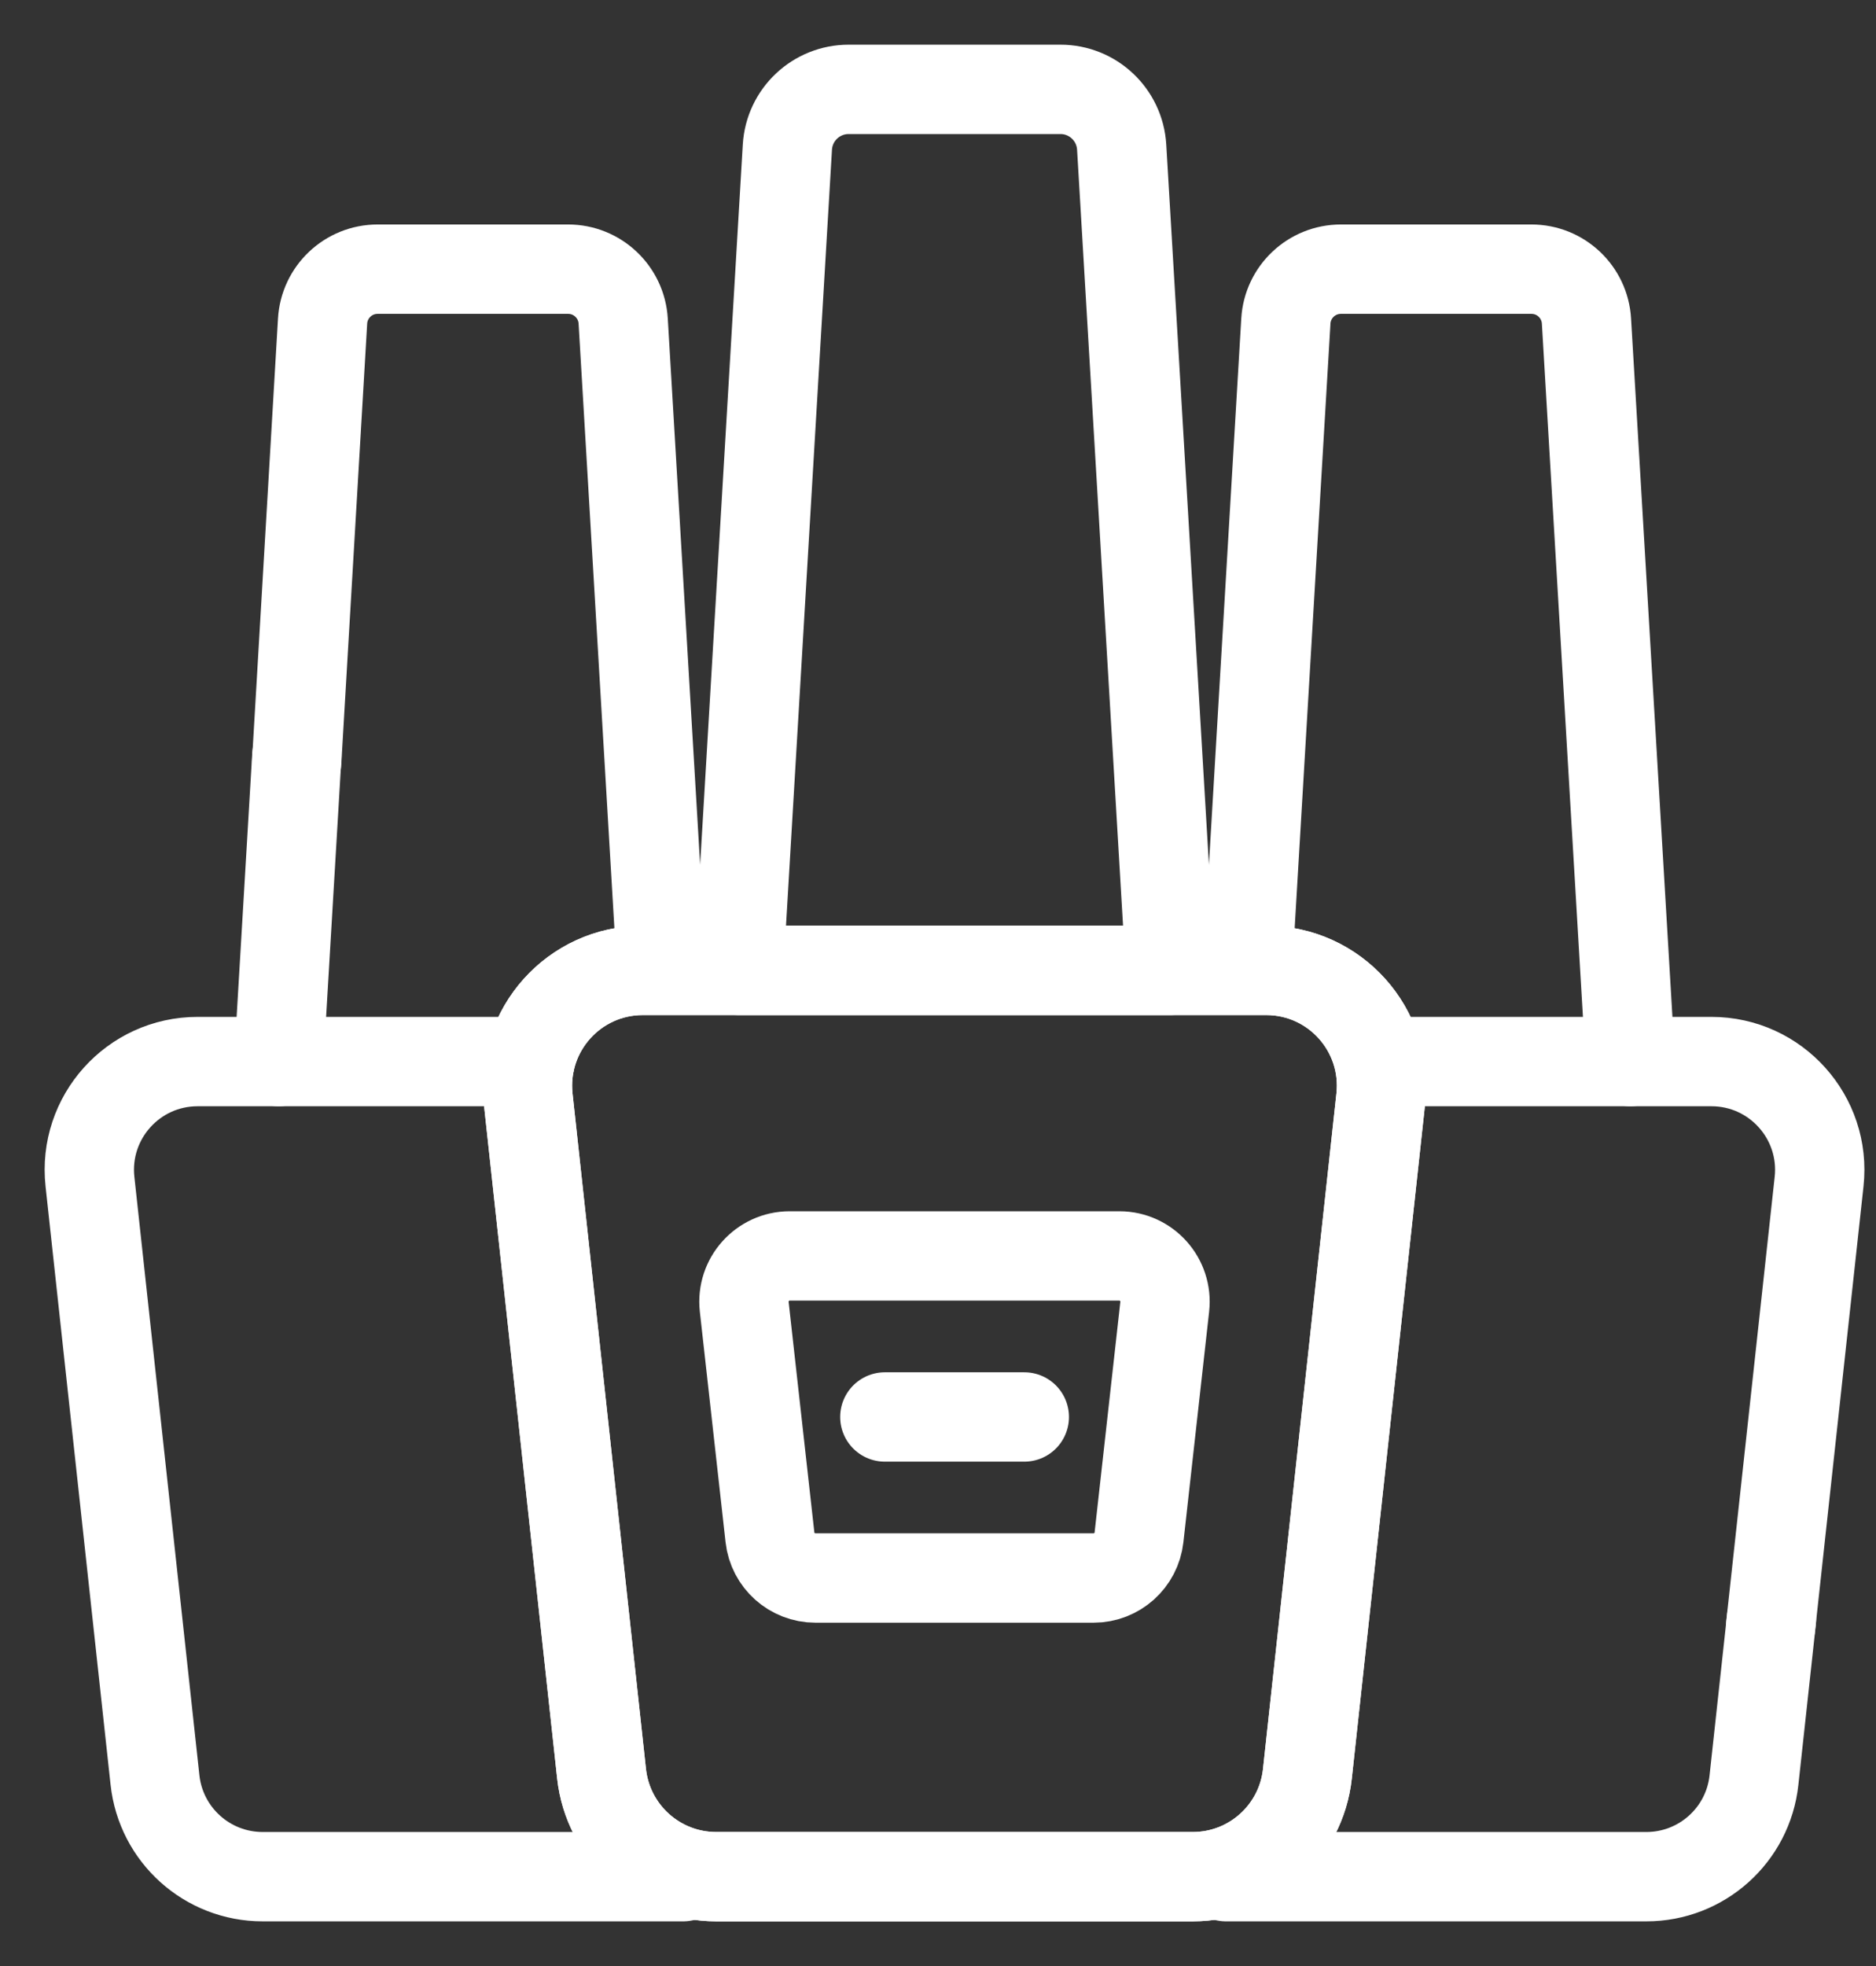
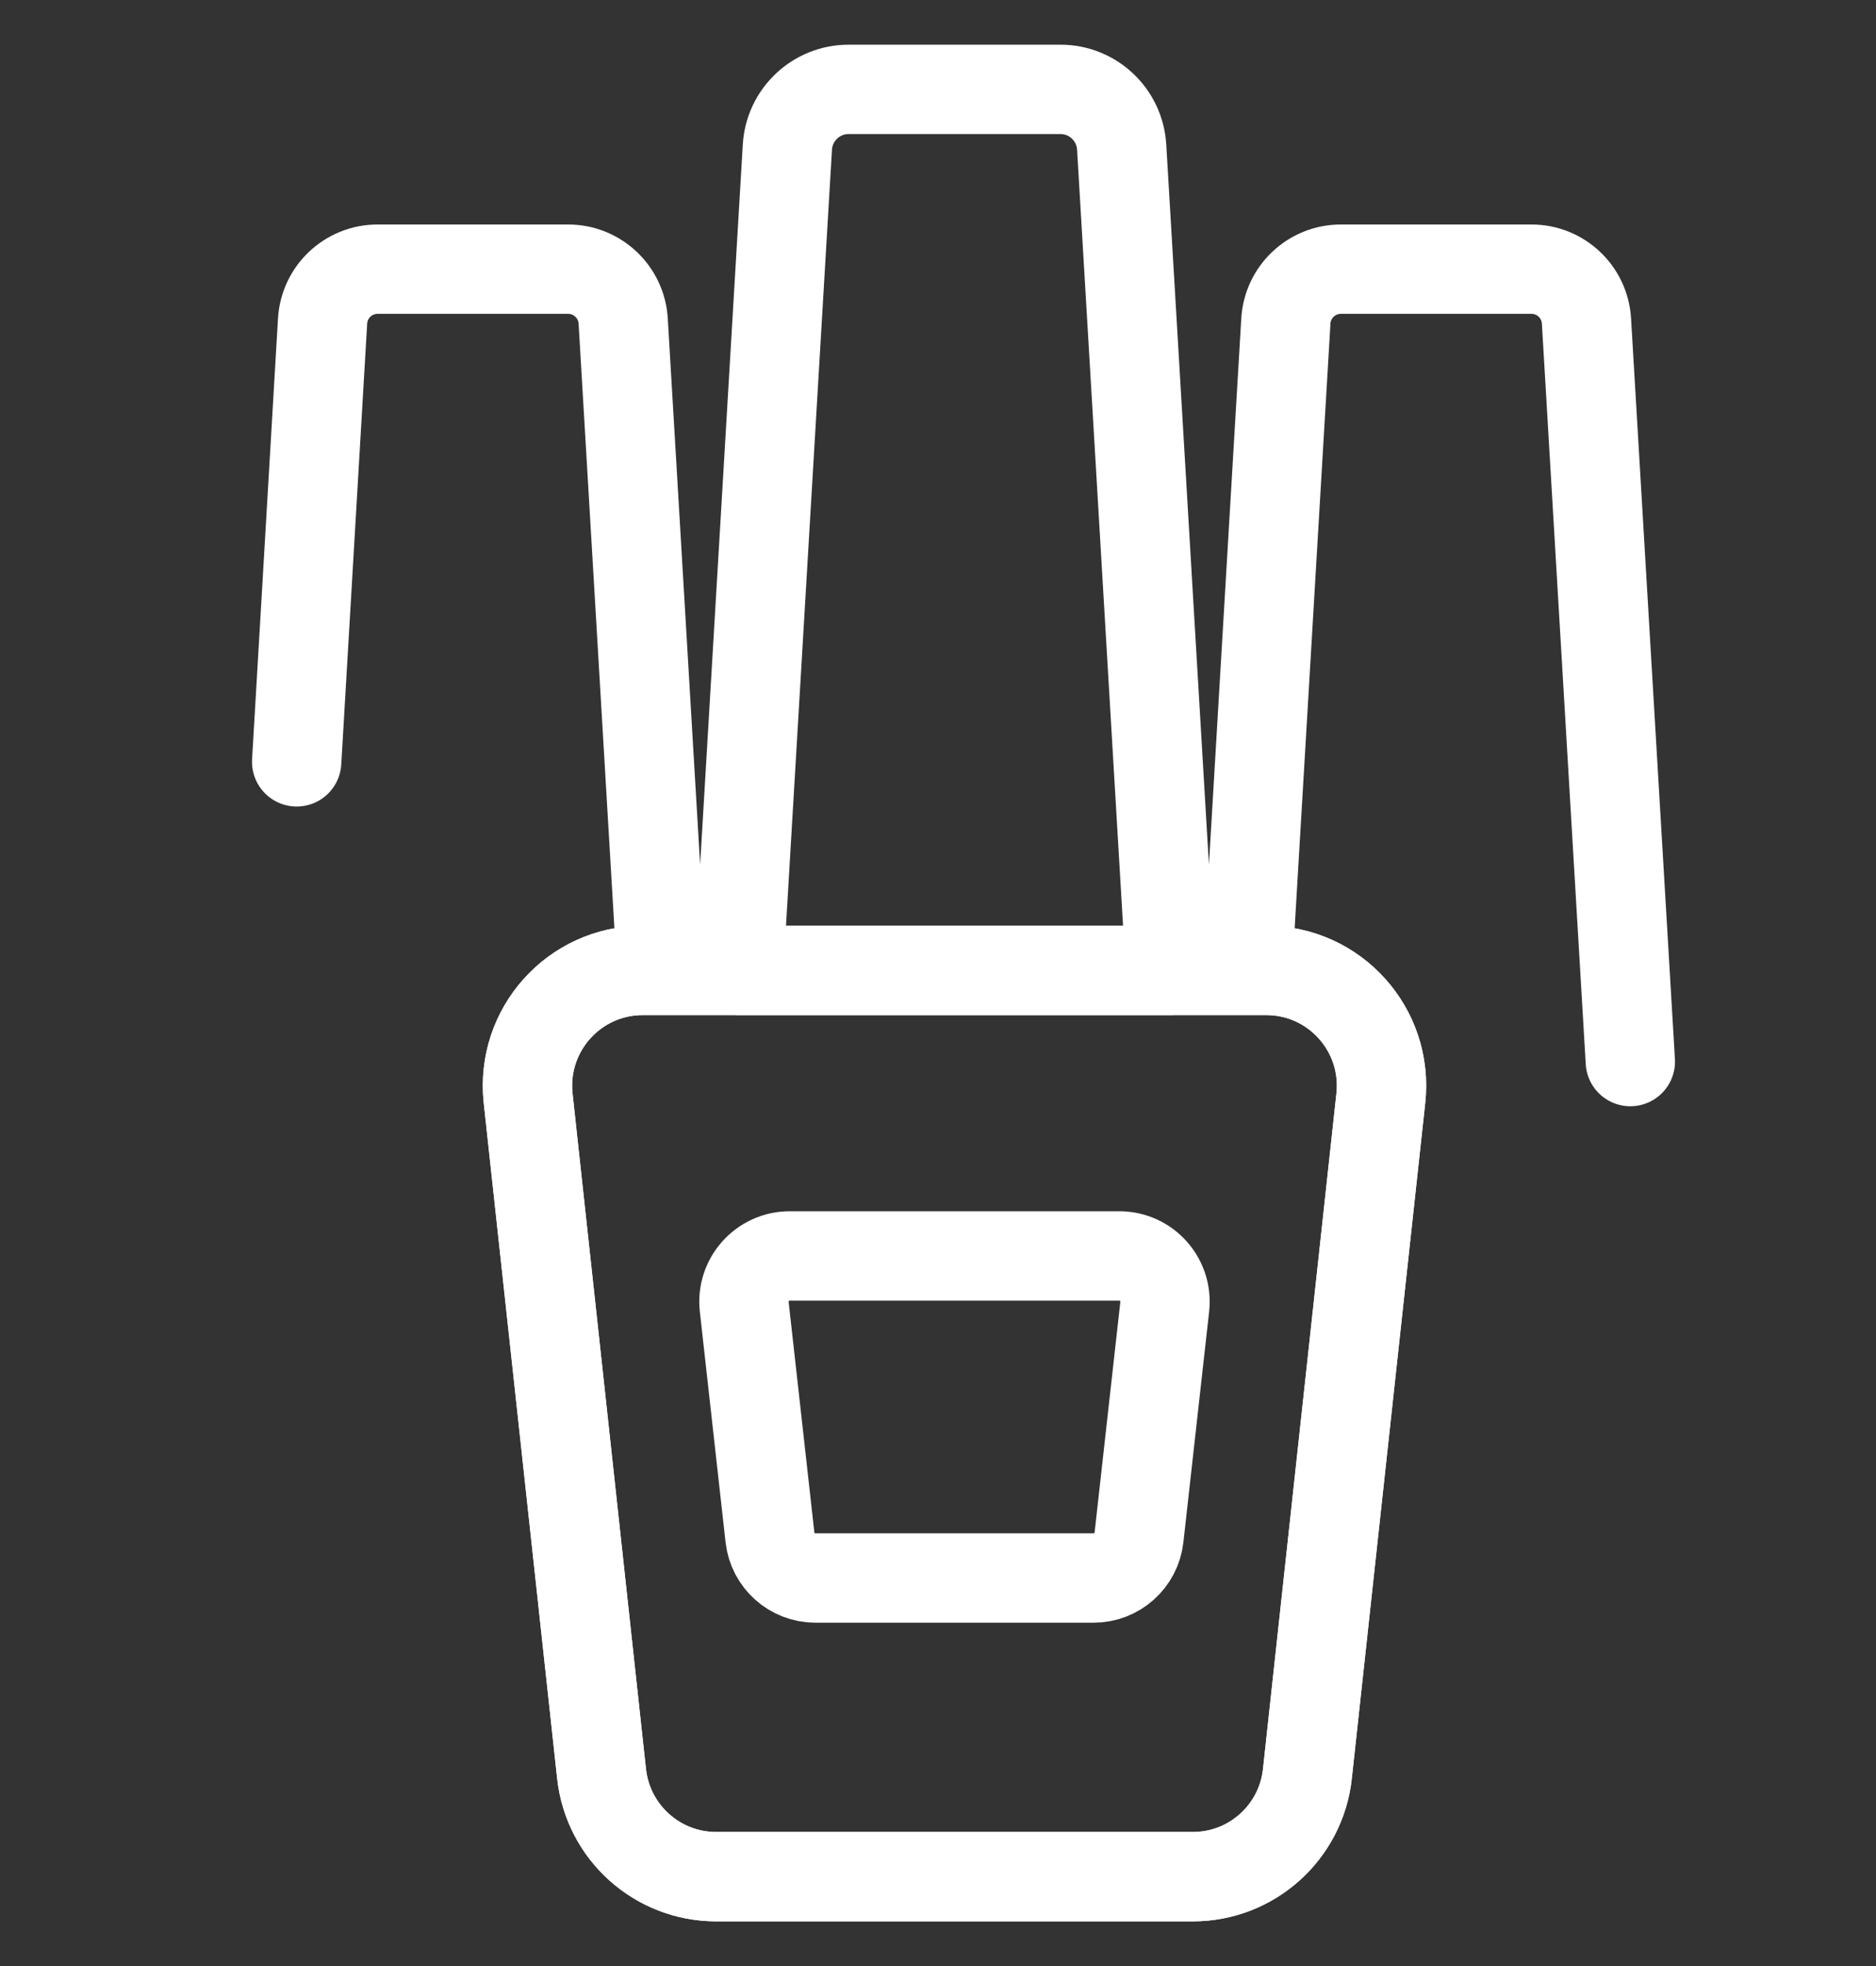
<svg xmlns="http://www.w3.org/2000/svg" width="21" height="22" viewBox="0 0 21 22" fill="none">
  <rect x="0" y="0" width="21" height="22" fill="#333333" stroke="none" />
-   <path d="M7.647 21H2.94C2.321 21 1.802 20.534 1.735 19.919L1.007 13.222C0.929 12.505 1.491 11.879 2.212 11.879H5.933" stroke="white" stroke-miterlimit="10" stroke-linecap="round" stroke-linejoin="round" />
-   <path d="M3.323 8.454L3.12 11.879" stroke="white" stroke-miterlimit="10" stroke-linecap="round" stroke-linejoin="round" />
  <path d="M7.397 10.699L6.976 3.593C6.957 3.267 6.686 3.012 6.36 3.012H4.227C3.9 3.012 3.63 3.267 3.611 3.593L3.321 8.525" stroke="white" stroke-miterlimit="10" stroke-linecap="round" stroke-linejoin="round" />
-   <path d="M19.82 18.203L20.363 13.222C20.441 12.505 19.879 11.879 19.158 11.879H15.63" stroke="white" stroke-miterlimit="10" stroke-linecap="round" stroke-linejoin="round" />
-   <path d="M13.723 21H18.43C19.048 21 19.568 20.534 19.634 19.919L19.83 18.12" stroke="white" stroke-miterlimit="10" stroke-linecap="round" stroke-linejoin="round" />
  <path d="M13.973 10.699L14.394 3.593C14.413 3.267 14.683 3.012 15.01 3.012H17.143C17.47 3.012 17.74 3.267 17.759 3.593L18.25 11.879" stroke="white" stroke-miterlimit="10" stroke-linecap="round" stroke-linejoin="round" />
  <path d="M13.353 21H8.017C7.358 21 6.806 20.504 6.734 19.849L5.912 12.289C5.83 11.525 6.427 10.859 7.195 10.859H14.175C14.942 10.859 15.54 11.525 15.457 12.289L14.635 19.849C14.564 20.504 14.011 21 13.353 21Z" stroke="white" stroke-miterlimit="10" stroke-linecap="round" stroke-linejoin="round" />
  <path d="M13.353 21H8.017C7.358 21 6.806 20.504 6.734 19.849L5.912 12.289C5.83 11.525 6.427 10.859 7.195 10.859H14.175C14.942 10.859 15.54 11.525 15.457 12.289L14.635 19.849C14.564 20.504 14.011 21 13.353 21Z" stroke="white" stroke-miterlimit="10" stroke-linecap="round" stroke-linejoin="round" />
  <path d="M11.871 1H9.5C9.136 1 8.836 1.283 8.814 1.646L8.268 10.859H13.102L12.556 1.646C12.534 1.283 12.234 1 11.871 1Z" stroke="white" stroke-miterlimit="10" stroke-linecap="round" stroke-linejoin="round" />
  <path d="M12.242 17.658H9.128C8.867 17.658 8.648 17.462 8.619 17.203L8.331 14.623C8.297 14.32 8.535 14.054 8.84 14.054H12.53C12.835 14.054 13.072 14.32 13.038 14.623L12.75 17.203C12.721 17.462 12.502 17.658 12.242 17.658Z" stroke="white" stroke-miterlimit="10" stroke-linecap="round" stroke-linejoin="round" />
-   <path d="M9.905 15.856H11.466" stroke="white" stroke-miterlimit="10" stroke-linecap="round" stroke-linejoin="round" />
</svg>